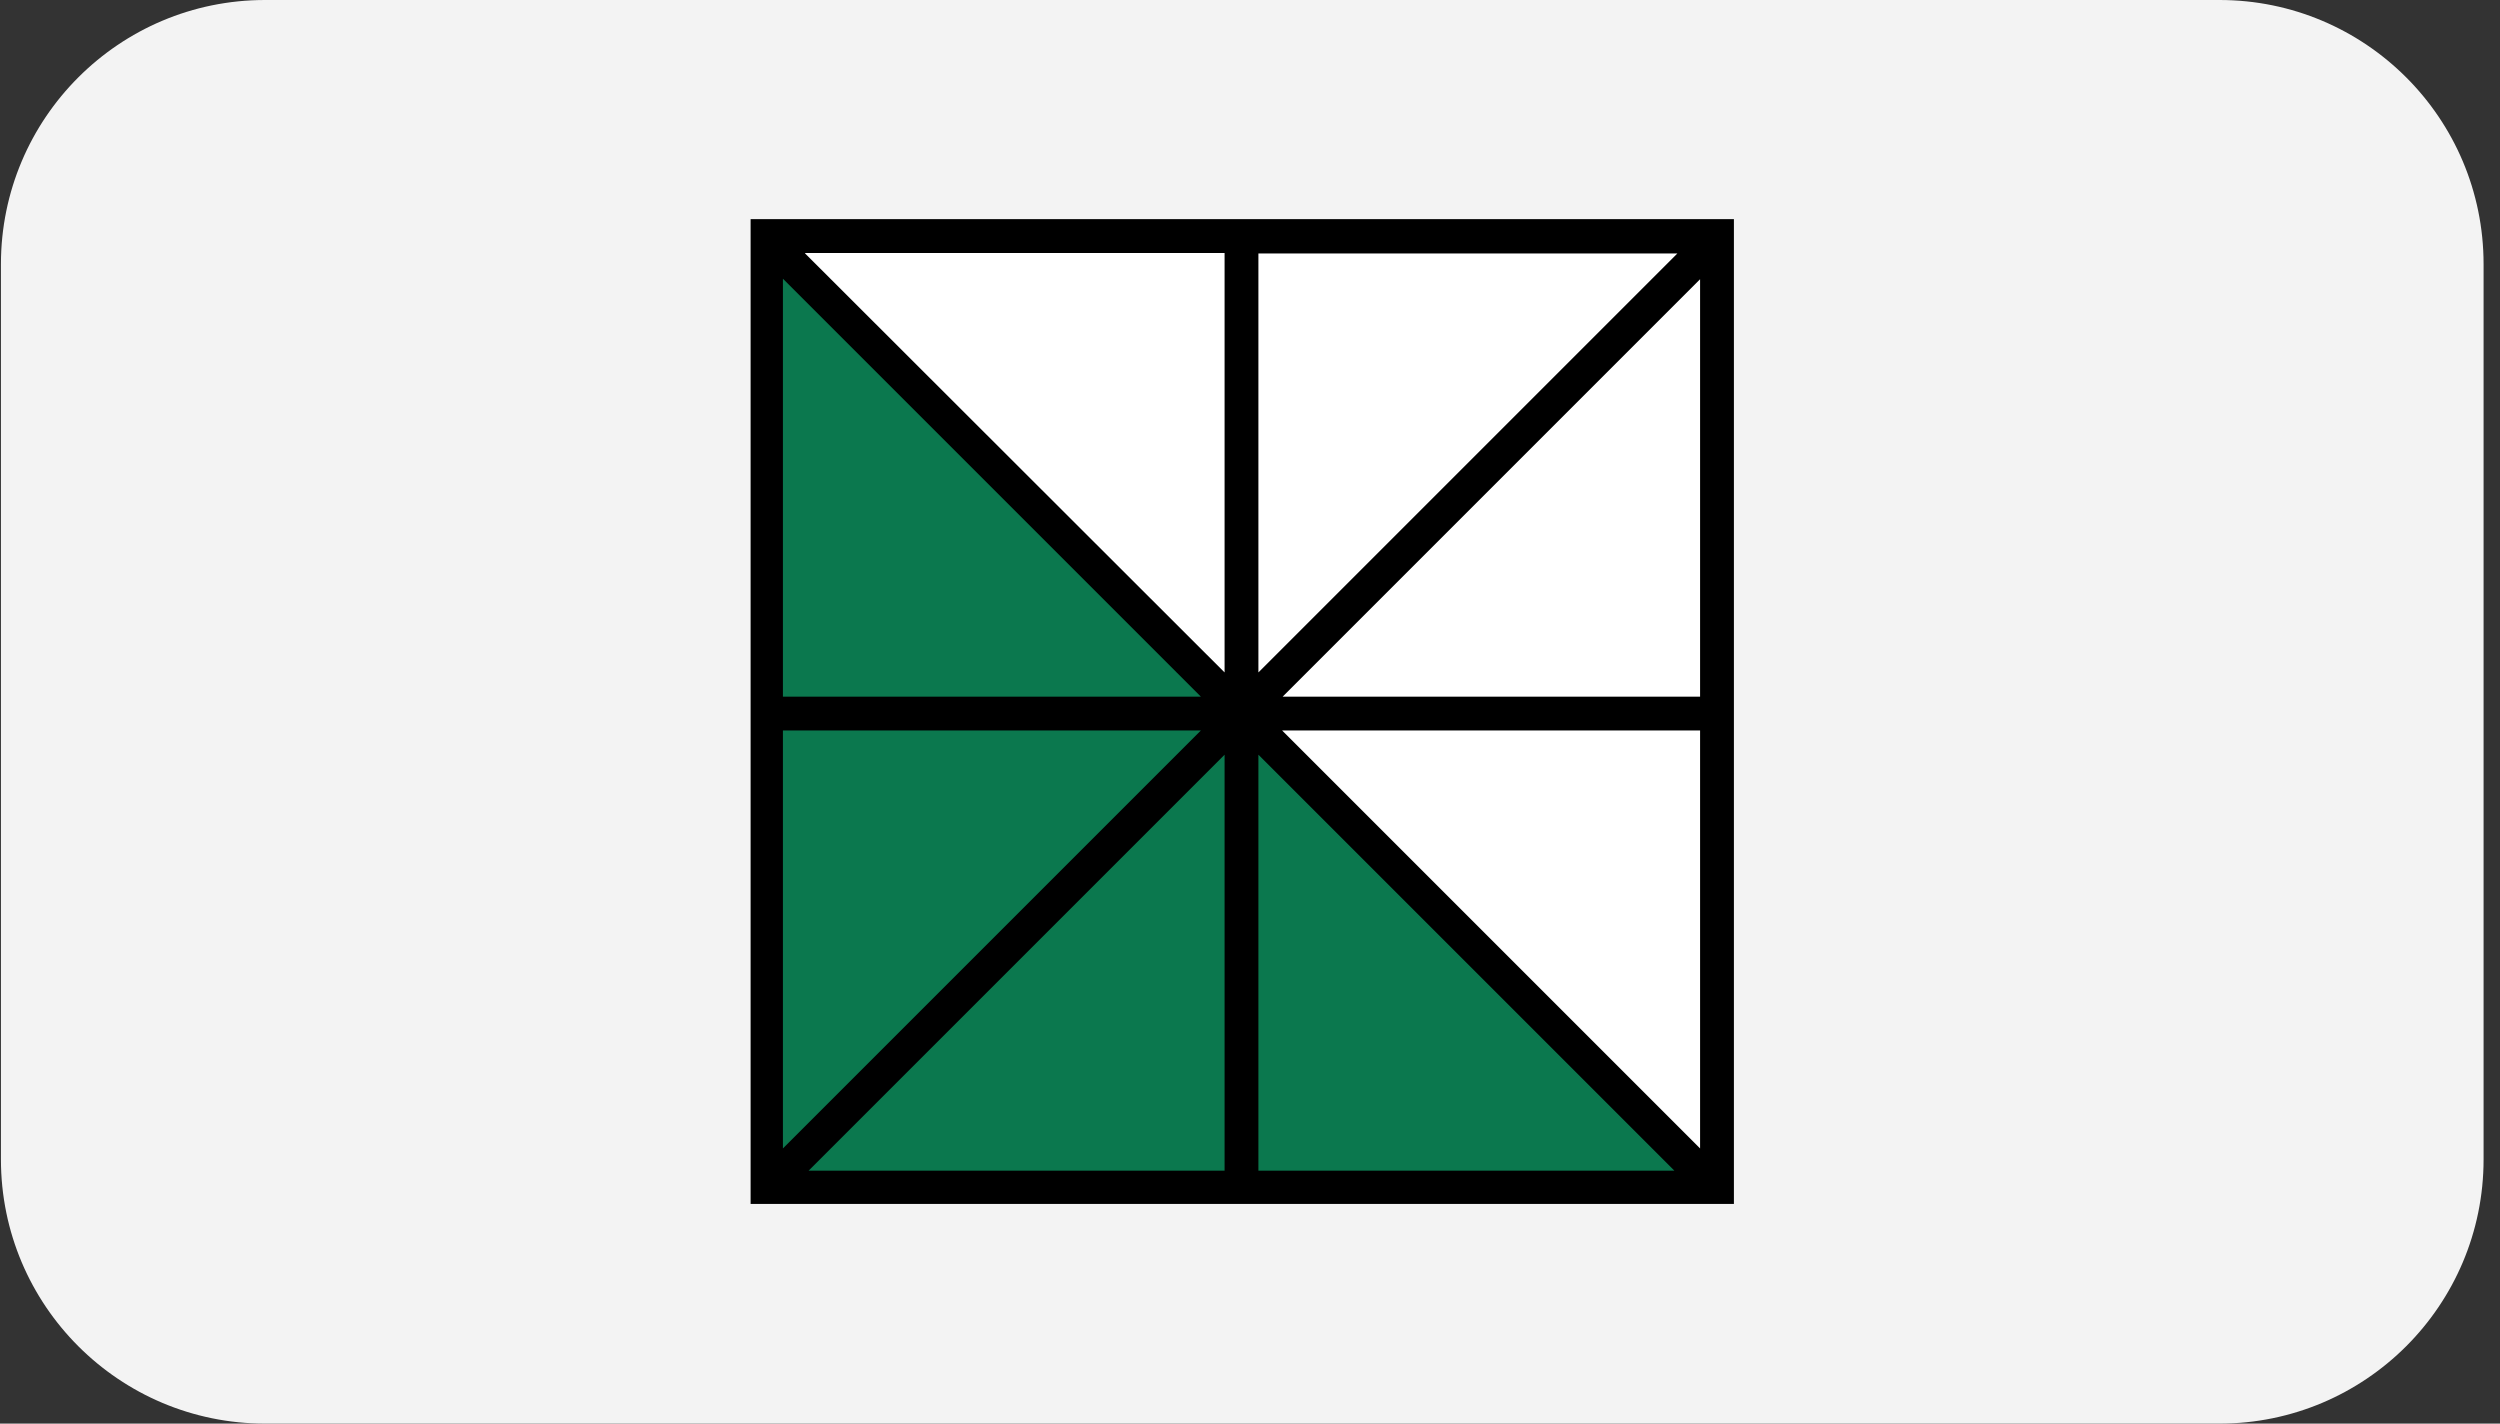
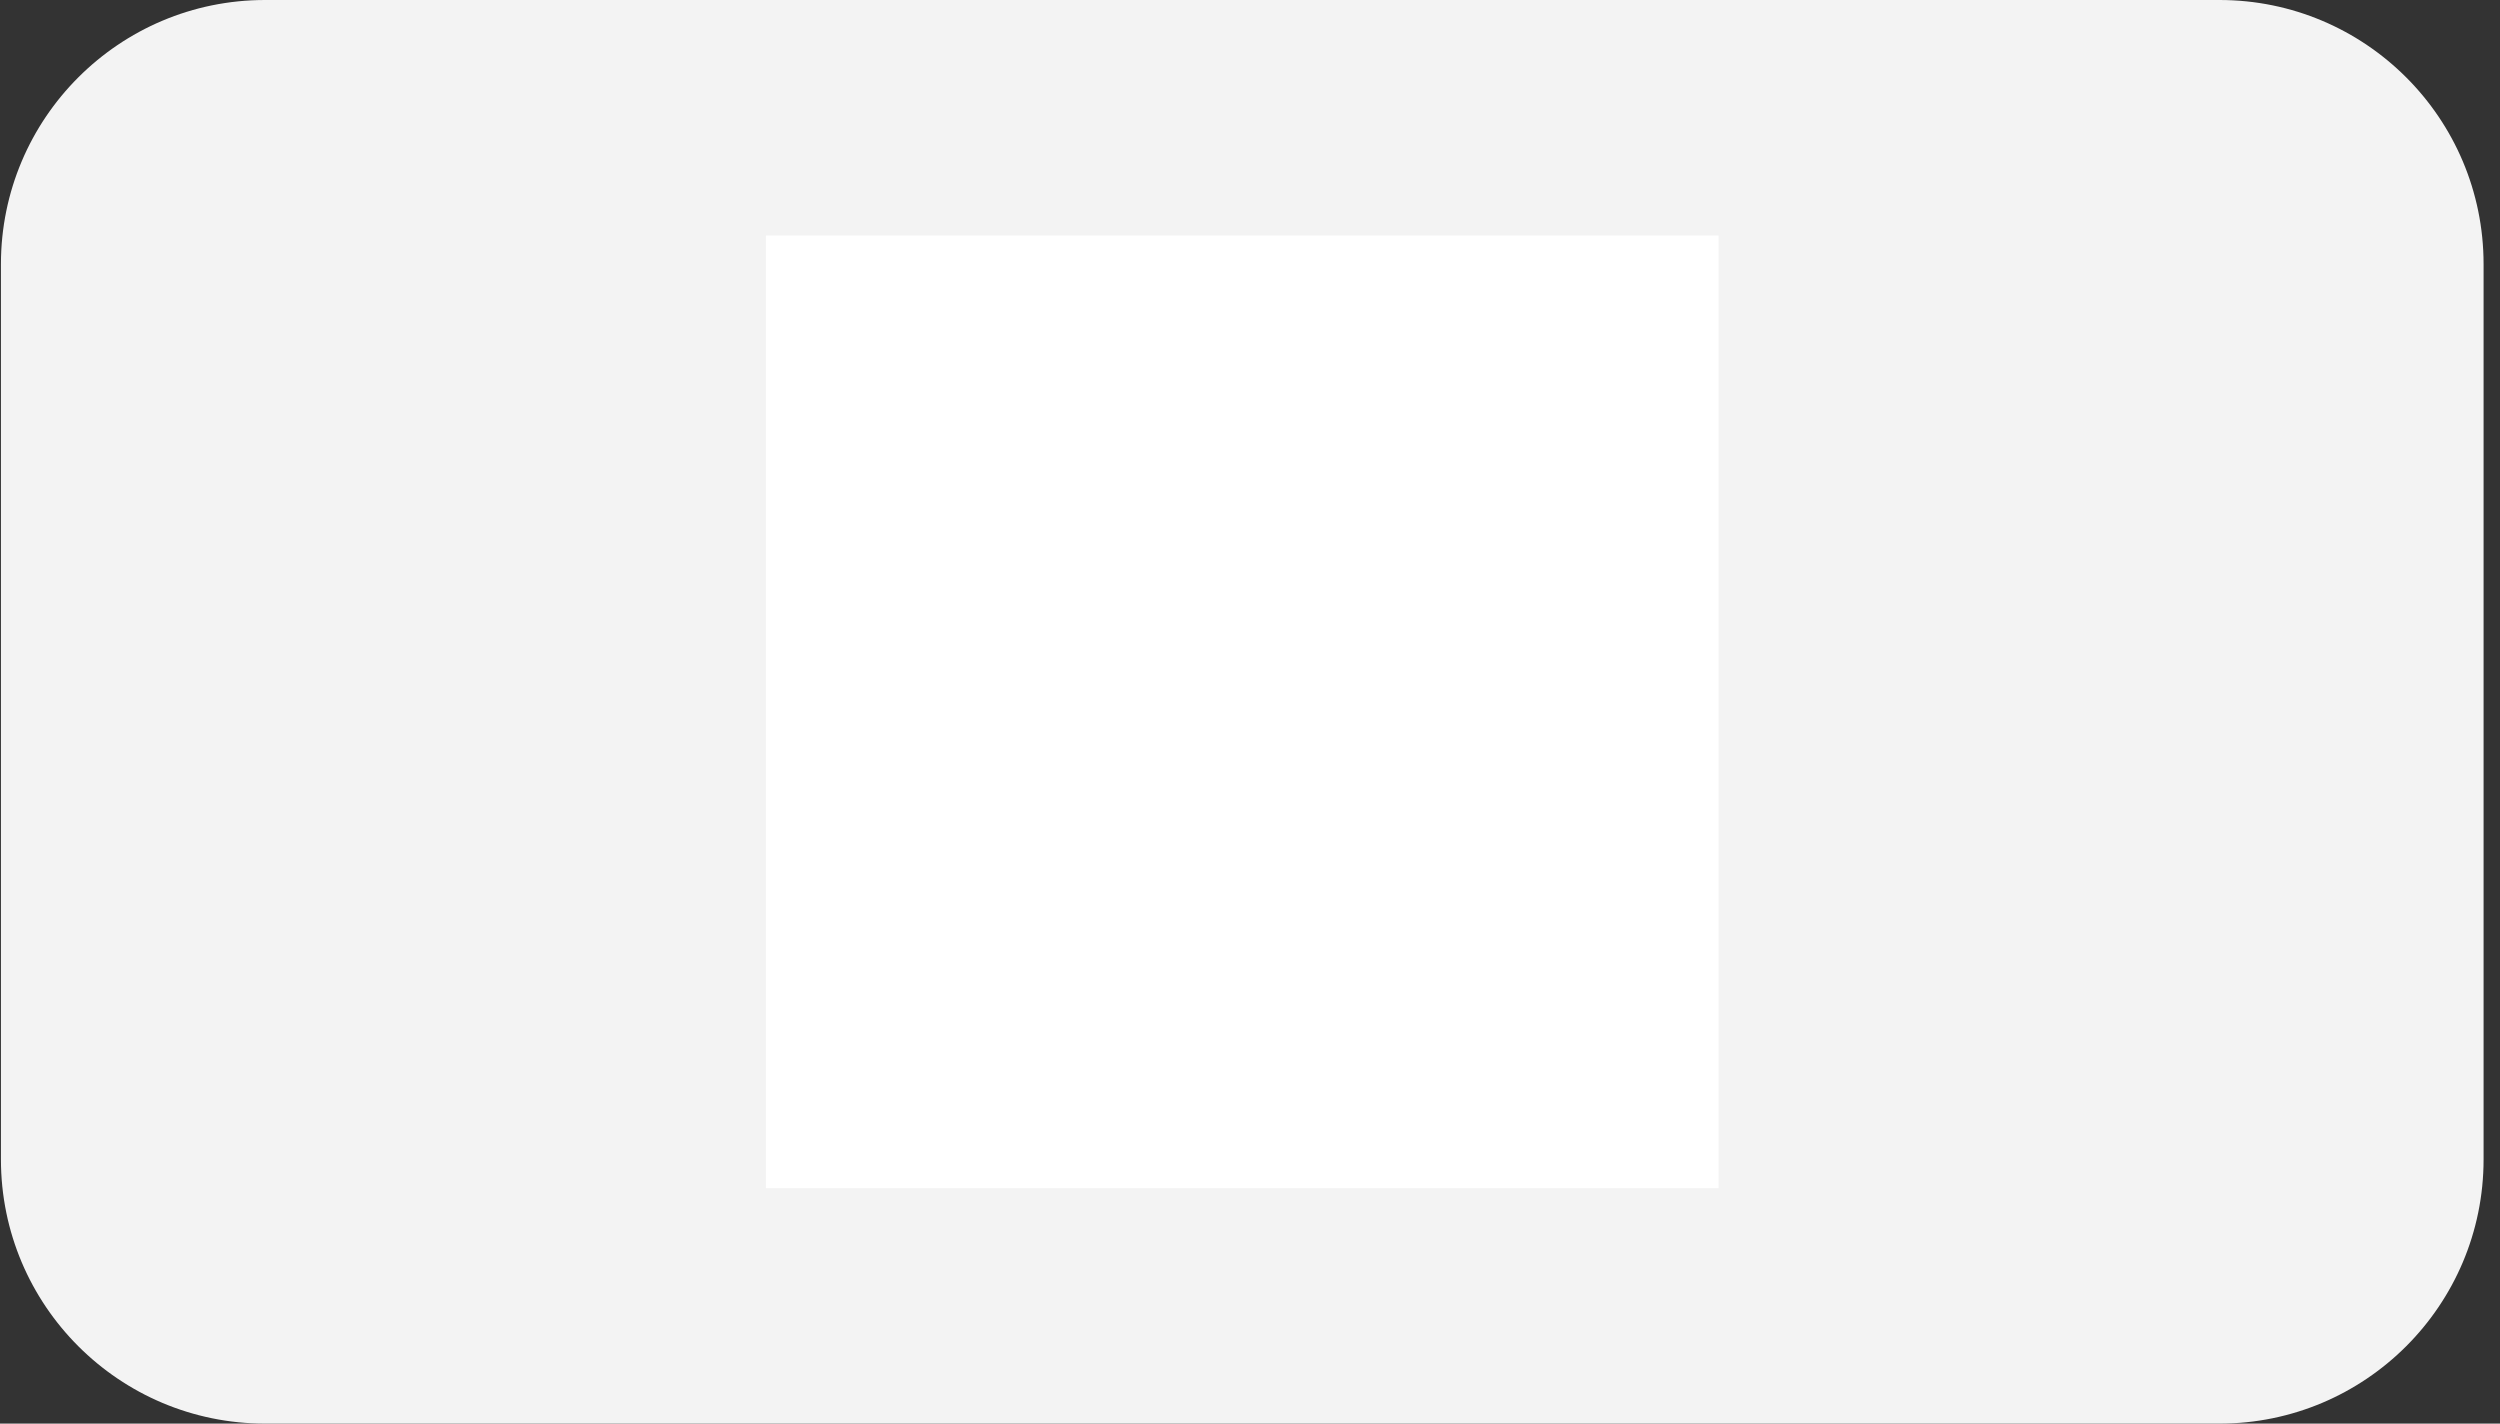
<svg xmlns="http://www.w3.org/2000/svg" width="144" height="82" viewBox="0 0 144 82" fill="none">
  <rect x="0" y="0" width="144" height="82" fill="#333333" stroke="none" />
  <path d="M0.054 15.217C0.054 6.813 6.867 0 15.271 0H127.837C136.241 0 143.054 6.813 143.054 15.217V66.783C143.054 75.187 136.241 82 127.837 82H15.271C6.867 82 0.054 75.187 0.054 66.783V15.217Z" fill="#F3F3F3" />
  <rect x="44.118" y="13.565" width="54.871" height="54.871" fill="white" />
-   <path d="M44.406 14.133L98.163 68.147H44.148L44.406 14.133Z" fill="#0B784E" />
-   <path d="M99.873 12.623H43.235V69.348H99.873V12.623ZM97.925 16.083V40.128H73.88L97.925 16.083ZM46.578 67.429L70.536 43.472V67.429H46.578ZM72.484 67.429V43.472L96.442 67.429H72.484ZM45.096 66.15V42.076H69.17L45.096 66.15ZM45.096 16.054L69.17 40.128H45.096V16.054ZM97.925 66.15L73.851 42.076H97.925V66.15ZM46.375 14.571H70.536V38.732L46.462 14.687L46.375 14.6V14.571ZM96.646 14.571L96.558 14.658L72.484 38.732V14.6H96.675L96.646 14.571Z" fill="black" />
</svg>